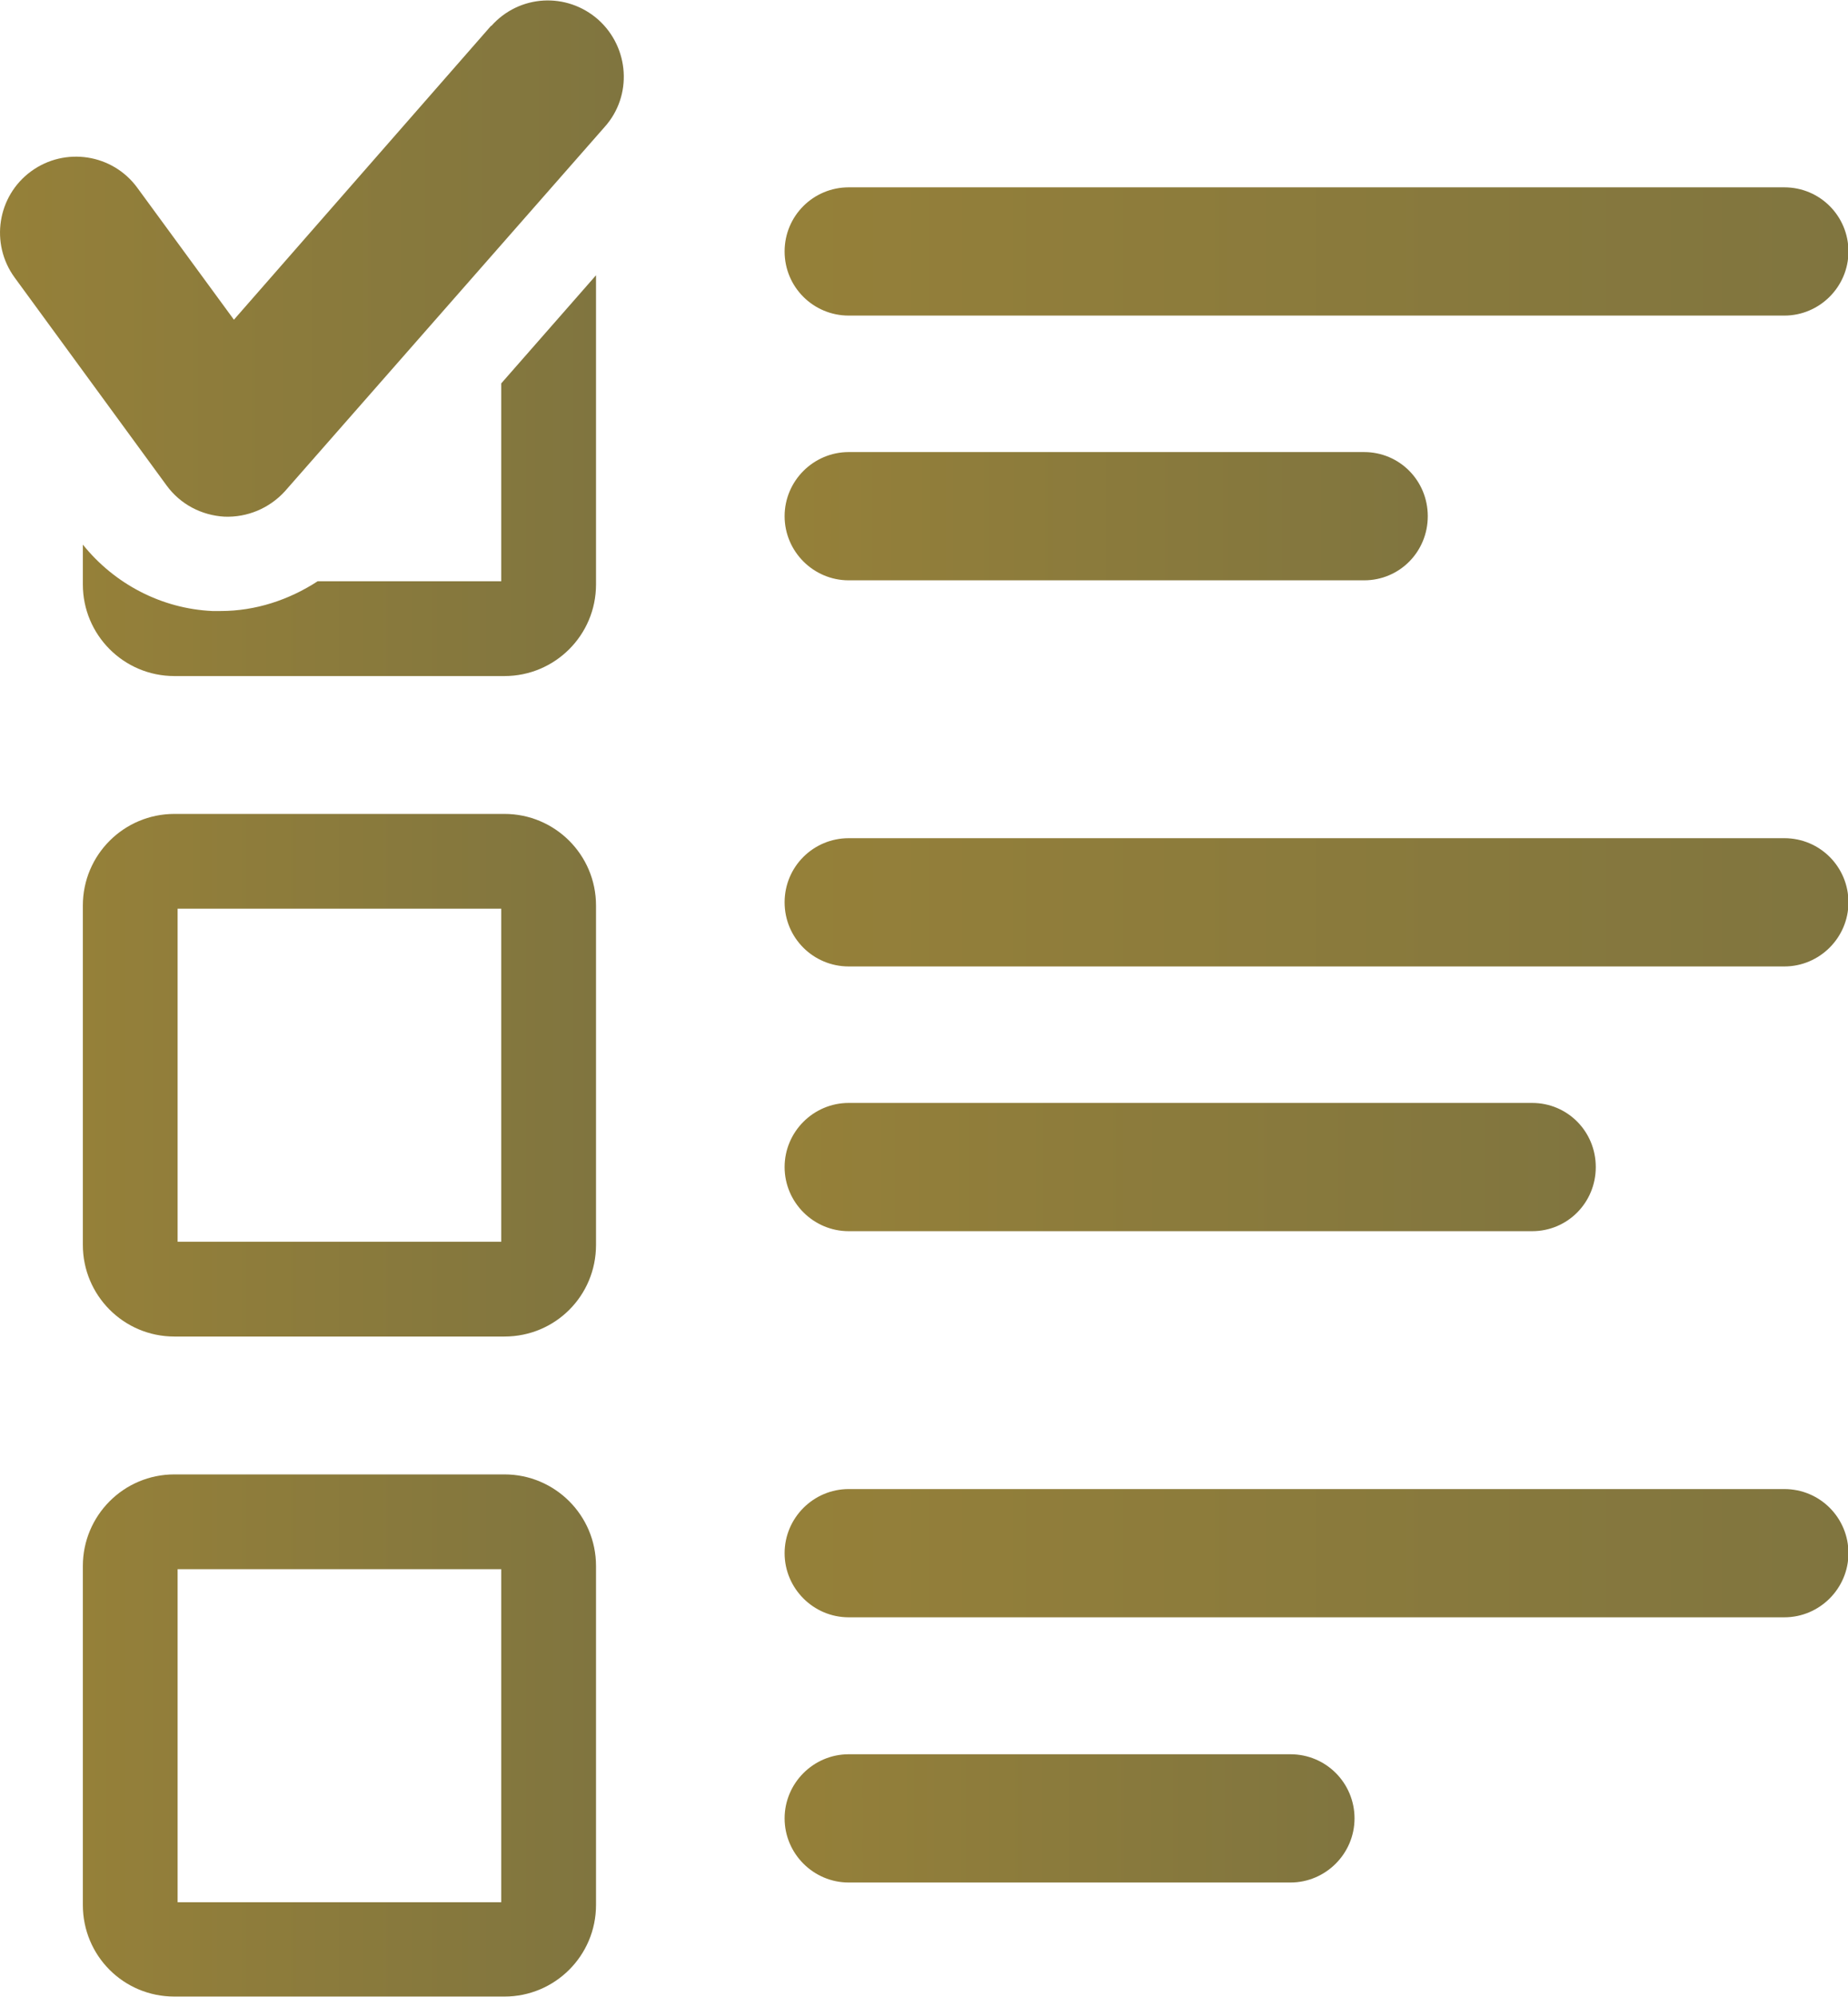
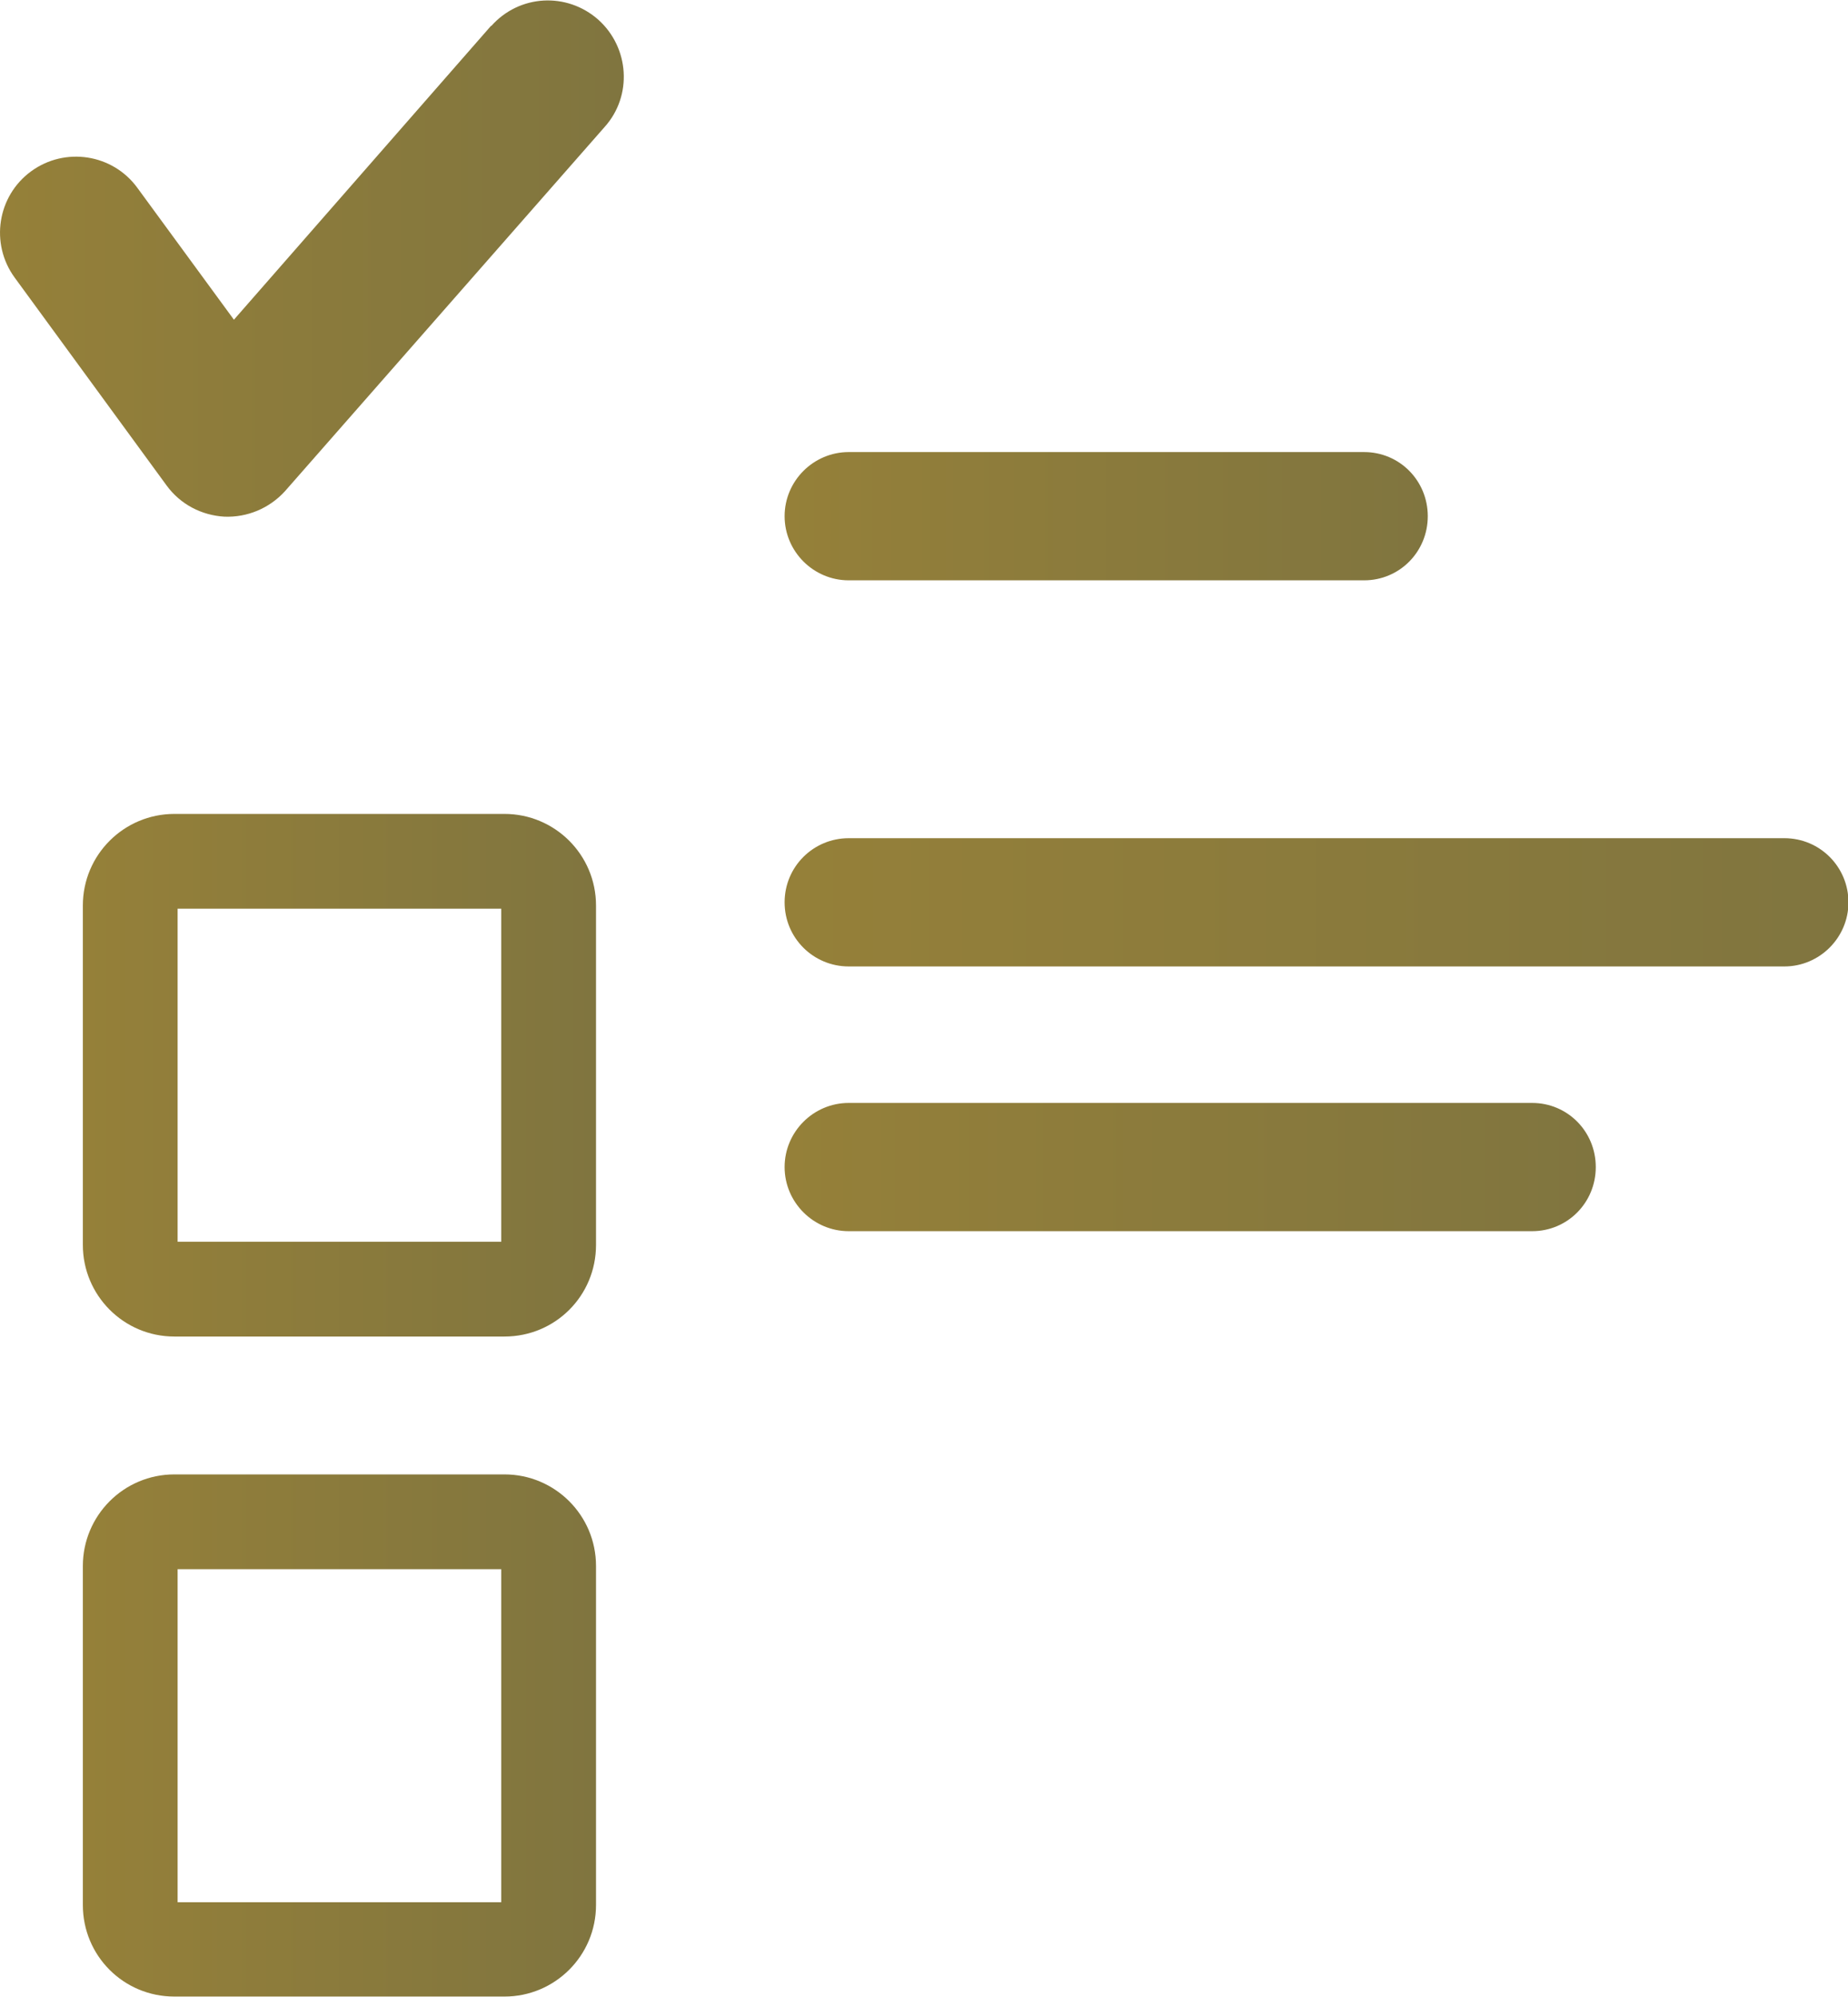
<svg xmlns="http://www.w3.org/2000/svg" xmlns:xlink="http://www.w3.org/1999/xlink" id="_レイヤー_2" width="40.37" height="43.6" viewBox="0 0 40.37 43.6">
  <defs>
    <linearGradient id="_名称未設定グラデーション_5" x1="1.81" y1="23.47" x2="13.02" y2="23.47" gradientUnits="userSpaceOnUse">
      <stop offset="0" stop-color="#958039" />
      <stop offset="1" stop-color="#80753f" />
    </linearGradient>
    <linearGradient id="_名称未設定グラデーション_5-2" y1="37.89" y2="37.89" xlink:href="#_名称未設定グラデーション_5" />
    <linearGradient id="_名称未設定グラデーション_5-3" x1="17.14" y1="11.27" x2="31.19" y2="11.27" xlink:href="#_名称未設定グラデーション_5" />
    <linearGradient id="_名称未設定グラデーション_5-4" x1="17.14" y1="5.49" x2="40.37" y2="5.49" xlink:href="#_名称未設定グラデーション_5" />
    <linearGradient id="_名称未設定グラデーション_5-5" x1="17.14" y1="25.48" x2="34.86" y2="25.48" xlink:href="#_名称未設定グラデーション_5" />
    <linearGradient id="_名称未設定グラデーション_5-6" x1="17.14" y1="19.7" x2="40.37" y2="19.7" xlink:href="#_名称未設定グラデーション_5" />
    <linearGradient id="_名称未設定グラデーション_5-7" x1="17.14" y1="33.91" x2="40.37" y2="33.91" xlink:href="#_名称未設定グラデーション_5" />
    <linearGradient id="_名称未設定グラデーション_5-8" x1="0" y1="5.64" x2="13.62" y2="5.64" xlink:href="#_名称未設定グラデーション_5" />
    <linearGradient id="_名称未設定グラデーション_5-9" y1="10.38" y2="10.38" xlink:href="#_名称未設定グラデーション_5" />
    <linearGradient id="_名称未設定グラデーション_5-10" x1="17.14" y1="39.7" x2="29.59" y2="39.7" xlink:href="#_名称未設定グラデーション_5" />
  </defs>
  <g id="_レイヤー_1-2">
    <path d="M10.95,27.11H3.88v-7.27h7.07v7.27h0ZM11.01,17.77H3.81c-1.1,0-2,.89-2,2v7.41c0,1.1.89,2,2,2h7.21c1.11,0,2-.89,2-2v-7.41c0-1.11-.9-2-2-2h0Z" style="fill:url(#_名称未設定グラデーション_5); stroke-width:0px;" />
    <path d="M10.95,41.53H3.88v-7.27h7.07v7.27h0ZM11.01,32.19H3.81c-1.11,0-2,.9-2,2v7.4c0,1.11.89,2,2,2h7.21c1.1,0,2-.89,2-2v-7.4c0-1.11-.9-2-2-2h0Z" style="fill:url(#_名称未設定グラデーション_5-2); stroke-width:0px;" />
    <path d="M18.54,12.67h11.26c.77,0,1.39-.62,1.39-1.4s-.62-1.4-1.39-1.4h-11.26c-.77,0-1.4.63-1.4,1.4s.63,1.4,1.4,1.4h0Z" style="fill:url(#_名称未設定グラデーション_5-3); stroke-width:0px;" />
-     <path d="M18.54,6.89h20.44c.77,0,1.4-.63,1.4-1.4s-.62-1.4-1.4-1.4h-20.44c-.77,0-1.4.62-1.4,1.4s.63,1.4,1.4,1.4h0Z" style="fill:url(#_名称未設定グラデーション_5-4); stroke-width:0px;" />
    <path d="M18.54,26.88h14.93c.77,0,1.39-.62,1.39-1.4s-.62-1.4-1.39-1.4h-14.93c-.77,0-1.4.63-1.4,1.4s.63,1.4,1.4,1.4h0Z" style="fill:url(#_名称未設定グラデーション_5-5); stroke-width:0px;" />
    <path d="M38.98,18.3h-20.44c-.77,0-1.4.62-1.4,1.4s.63,1.4,1.4,1.4h20.44c.77,0,1.4-.63,1.4-1.4s-.62-1.4-1.4-1.4h0Z" style="fill:url(#_名称未設定グラデーション_5-6); stroke-width:0px;" />
-     <path d="M38.98,32.51h-20.44c-.77,0-1.4.63-1.4,1.4s.63,1.4,1.4,1.4h20.44c.77,0,1.4-.63,1.4-1.4s-.62-1.4-1.4-1.4h0Z" style="fill:url(#_名称未設定グラデーション_5-7); stroke-width:0px;" />
    <path d="M10.73.56l-5.62,6.42-2.11-2.88c-.54-.74-1.58-.9-2.32-.36-.74.54-.9,1.58-.36,2.32l3.32,4.54c.3.41.76.65,1.26.68.5.02.98-.18,1.32-.55l6.99-7.96c.61-.68.54-1.73-.14-2.34-.69-.61-1.73-.55-2.34.14h0Z" style="fill:url(#_名称未設定グラデーション_5-8); stroke-width:0px;" />
-     <path d="M10.95,12.69h-4.01c-.63.41-1.36.65-2.12.65h-.18s0,0,0,0c-1.11-.05-2.14-.59-2.83-1.45v.87c0,1.1.89,2,2,2h7.21c1.1,0,2-.89,2-2v-6.75l-2.07,2.36v4.33h0Z" style="fill:url(#_名称未設定グラデーション_5-9); stroke-width:0px;" />
-     <path d="M28.19,38.3h-9.65c-.77,0-1.4.63-1.4,1.4s.63,1.4,1.4,1.4h9.65c.77,0,1.4-.63,1.4-1.4s-.62-1.4-1.4-1.4h0Z" style="fill:url(#_名称未設定グラデーション_5-10); stroke-width:0px;" />
  </g>
</svg>